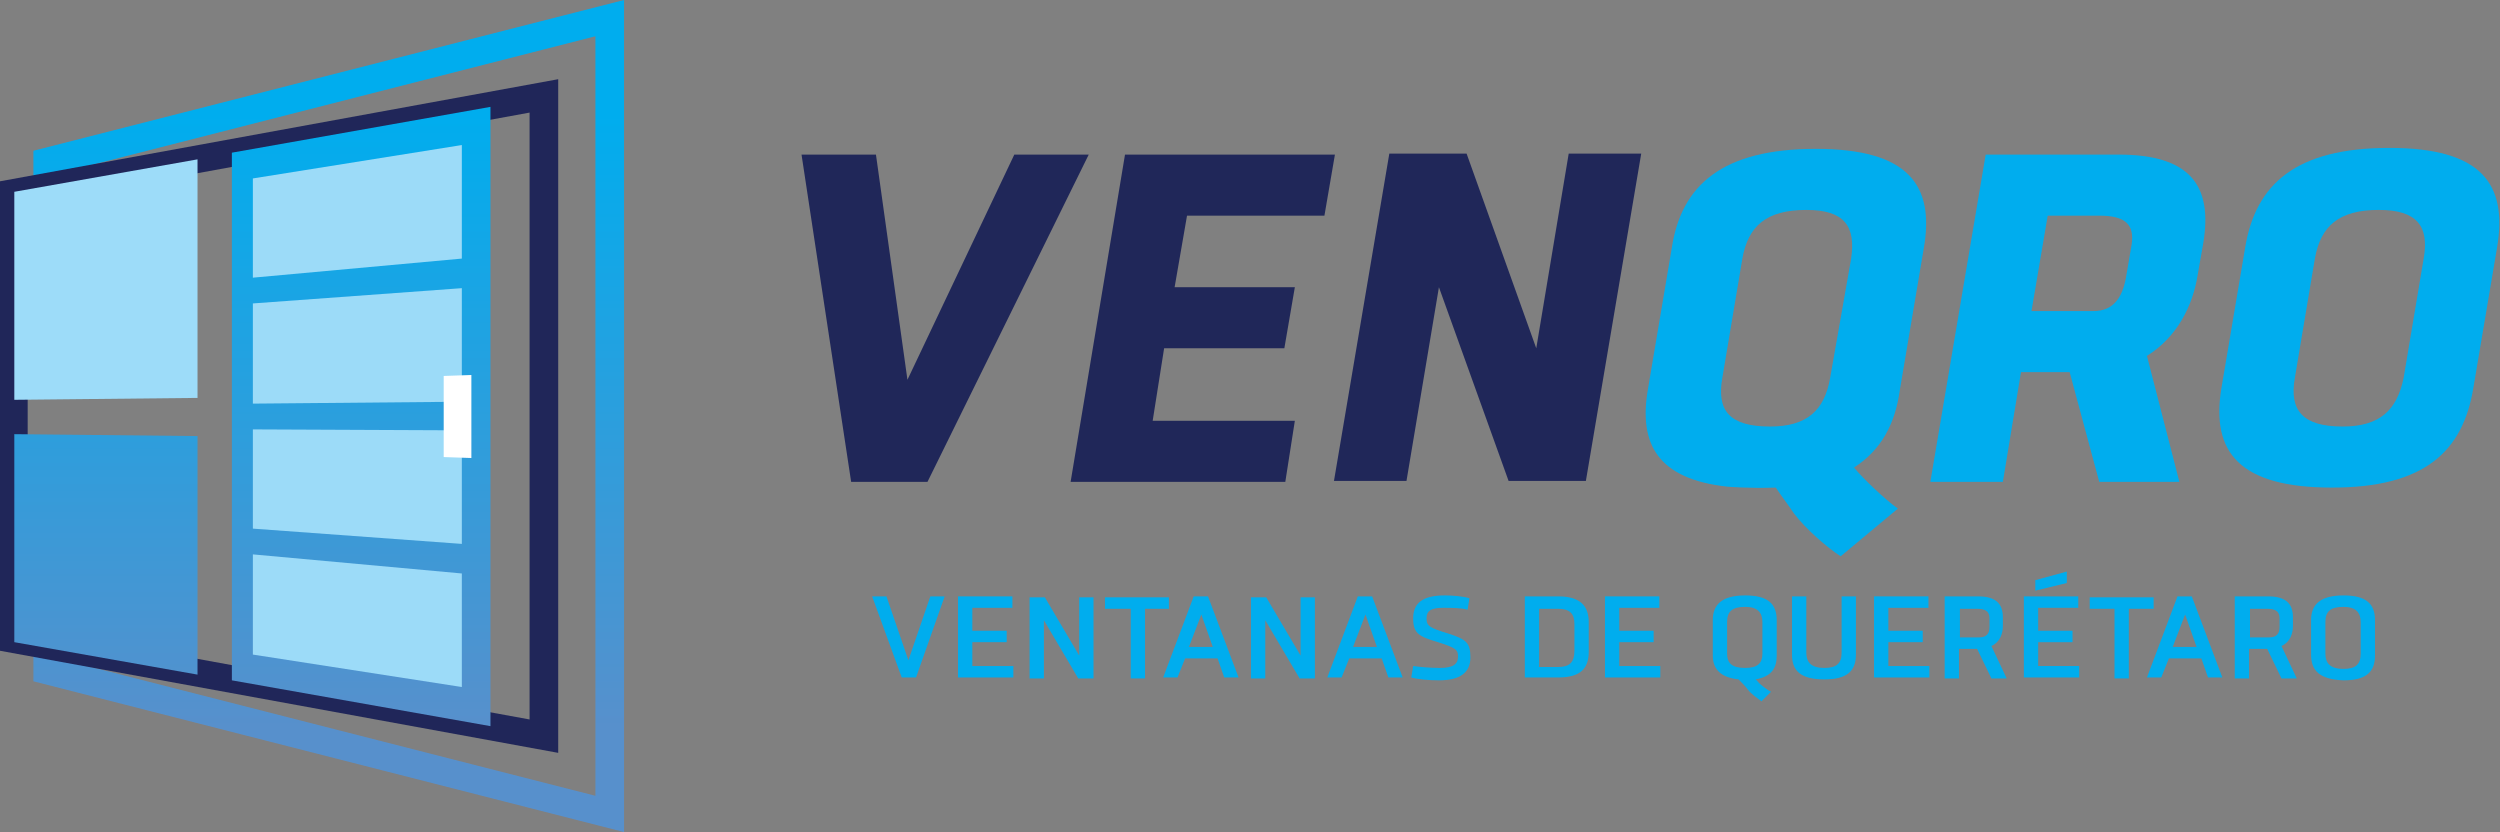
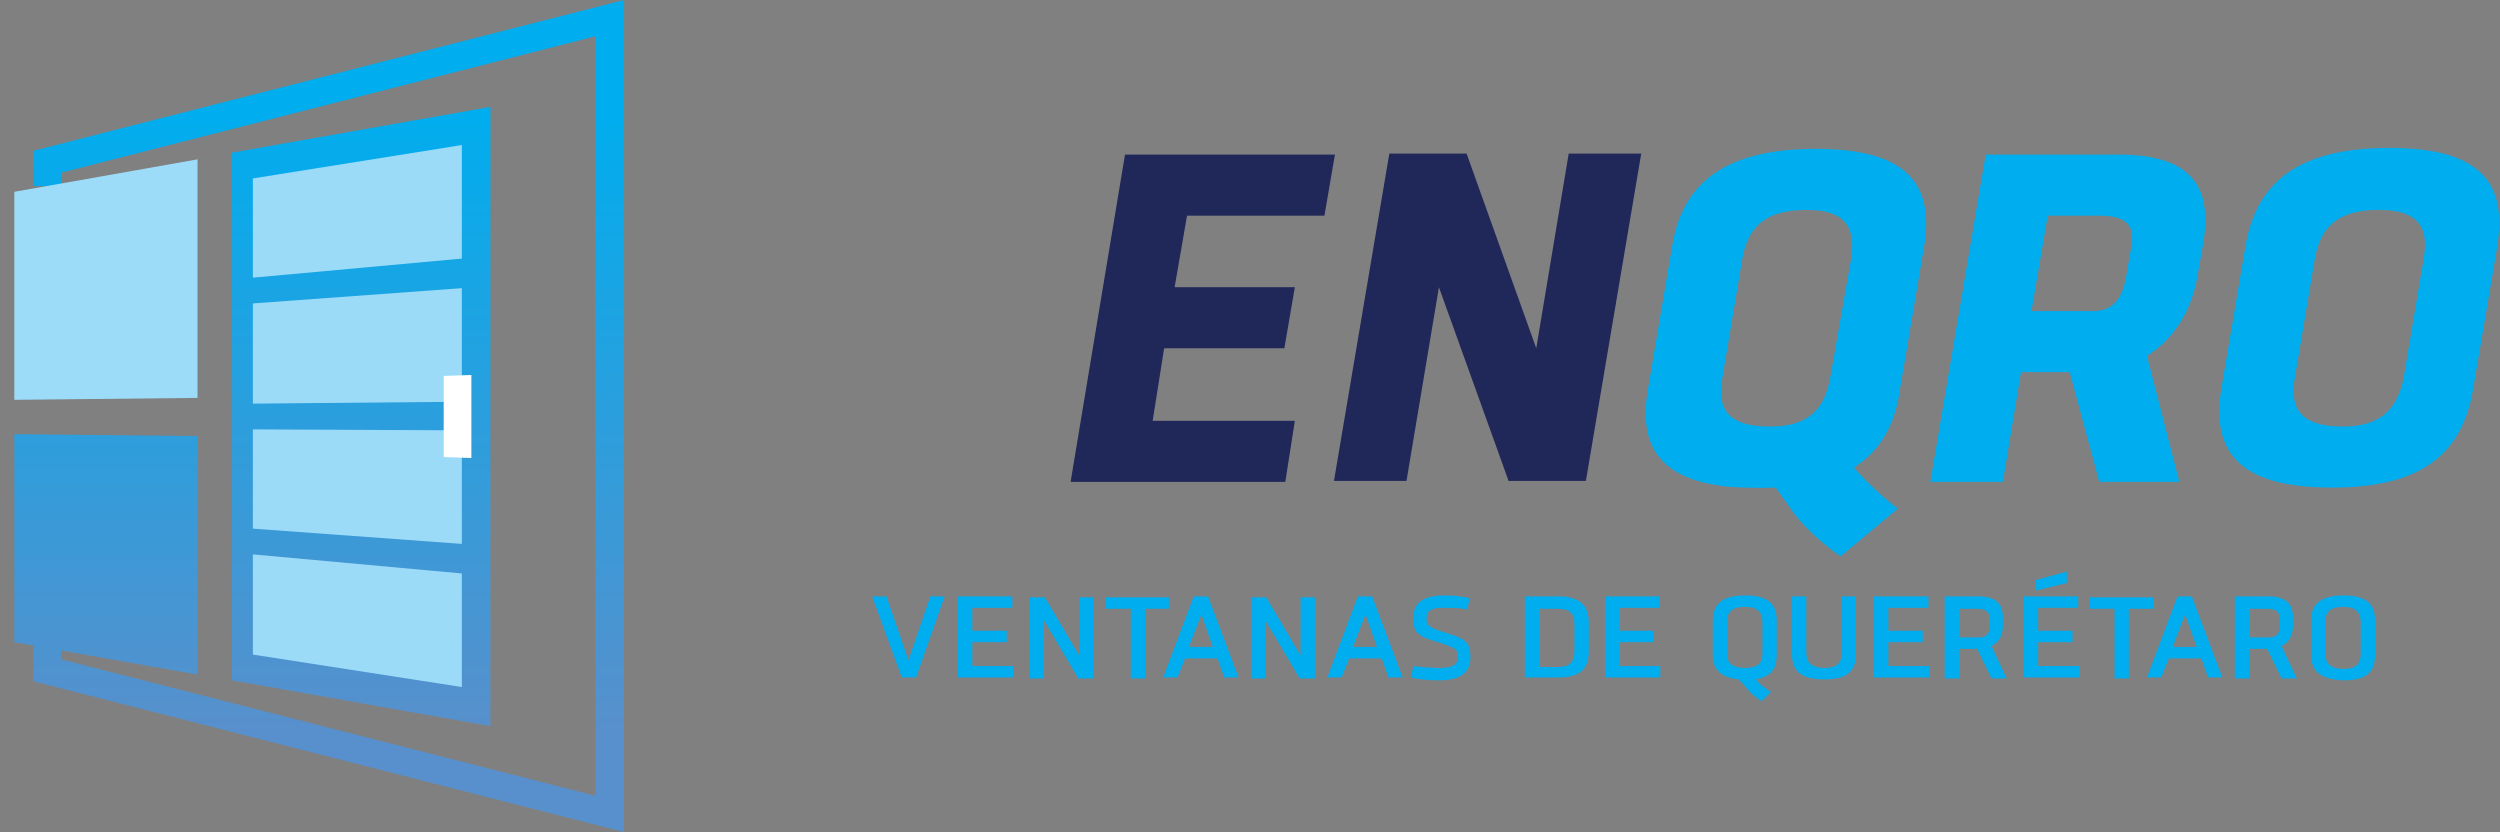
<svg xmlns="http://www.w3.org/2000/svg" id="Layer_1" x="0px" y="0px" viewBox="0 0 262 87.2" style="enable-background:new 0 0 262 87.2;" xml:space="preserve">
  <rect x="0" y="0" width="262" height="87.2" fill="#808080" stroke="none" />
  <style type="text/css">	.st0{fill:#00ADEE;}	.st1{fill:#202759;}	.st2{fill:url(#SVGID_1_);}	.st3{fill:#202659;}	.st4{fill:#9DDCF9;}	.st5{fill:url(#SVGID_2_);}	.st6{fill:url(#SVGID_3_);}	.st7{fill:#9CDBF8;}	.st8{fill:#FFFFFF;}</style>
  <g>
    <g>
      <g>
        <path class="st0" d="M91.4,62.5h1.5l2.3,6.7l2.3-6.7H99l-3,8.5h-1.5L91.4,62.5z" />
        <path class="st0" d="M100.4,62.5h5.7v1.2h-4.2v2.4h3.6v1.2h-3.6v2.5h4.3v1.2h-5.8V62.5z" />
        <path class="st0" d="M109.4,65v6.1h-1.5v-8.5h1.6l3.6,6.1v-6.1h1.5v8.5H113L109.4,65z" />
        <path class="st0" d="M118.5,63.8h-2.7v-1.2h6.7v1.2H120v7.3h-1.5V63.8z" />
        <path class="st0" d="M127.6,69h-3.4l-0.8,2h-1.5l3.2-8.5h1.5l3.2,8.5h-1.5L127.6,69z M125.9,64.4l-1.3,3.4h2.5L125.9,64.4z" />
        <path class="st0" d="M132.6,65v6.1h-1.5v-8.5h1.6l3.6,6.1v-6.1h1.5v8.5h-1.6L132.6,65z" />
        <path class="st0" d="M144.8,69h-3.4l-0.8,2h-1.5l3.2-8.5h1.5l3.2,8.5h-1.5L144.8,69z M143.1,64.4l-1.3,3.4h2.5L143.1,64.4z" />
        <path class="st0" d="M152.8,68.8c0-0.7-0.2-0.9-2.1-1.5c-2-0.6-2.6-0.9-2.6-2.5c0-1.6,1-2.4,3.3-2.4c0.9,0,2,0.1,2.6,0.3    l-0.2,1.2c-0.6-0.2-1.7-0.2-2.6-0.2c-1.2,0-1.7,0.3-1.7,1.1c0,0.8,0.3,1,2.3,1.6c1.8,0.6,2.3,0.9,2.3,2.5c0,1.6-1.1,2.4-3.3,2.4    c-1,0-2.2-0.1-2.9-0.3l0.2-1.2c0.7,0.1,1.8,0.2,2.8,0.2C152.3,70,152.8,69.6,152.8,68.8z" />
        <path class="st0" d="M159.8,62.5h3.5c2.3,0,3.2,1,3.2,2.7v3.1c0,1.7-0.8,2.7-3.2,2.7h-3.5V62.5z M161.3,63.8v6.1h2    c1.2,0,1.7-0.5,1.7-1.7v-2.8c0-1.1-0.5-1.6-1.7-1.6H161.3z" />
        <path class="st0" d="M168.2,62.5h5.7v1.2h-4.2v2.4h3.6v1.2h-3.6v2.5h4.3v1.2h-5.8V62.5z" />
        <path class="st0" d="M183.2,72.3c-0.3-0.4-0.7-0.8-1-1.1c-1.9-0.2-2.7-1.1-2.7-2.5V65c0-1.6,0.9-2.6,3.4-2.6    c2.4,0,3.3,0.9,3.3,2.6v3.7c0,1.4-0.6,2.2-2.2,2.5c0.1,0.1,0.1,0.1,0.2,0.2c0.2,0.3,1,0.9,1.4,1.1l-1,1    C184.2,73.2,183.5,72.7,183.2,72.3z M184.7,65.2c0-1-0.5-1.6-1.8-1.6c-1.4,0-1.9,0.5-1.9,1.6v3.3c0,1,0.5,1.5,1.9,1.5    c1.3,0,1.8-0.5,1.8-1.5V65.2z" />
        <path class="st0" d="M194.5,62.5v6.1c0,1.7-0.9,2.6-3.3,2.6c-2.5,0-3.4-0.9-3.4-2.6v-6.1h1.5v5.9c0,1,0.5,1.6,1.9,1.6    c1.3,0,1.8-0.5,1.8-1.6v-5.9H194.5z" />
        <path class="st0" d="M196.4,62.5h5.7v1.2h-4.2v2.4h3.6v1.2h-3.6v2.5h4.3v1.2h-5.8V62.5z" />
        <path class="st0" d="M203.9,62.5h3.4c1.9,0,2.6,0.8,2.6,2.2v0.9c0,0.8-0.3,1.7-1.2,2.1l1.6,3.4h-1.6l-1.5-3.1h-1.9v3.1h-1.5V62.5    z M205.4,63.8v3h2c0.8,0,1.1-0.4,1.1-1.1v-0.9c0-0.7-0.4-1-1.3-1H205.4z" />
        <path class="st0" d="M212.1,62.5h5.7v1.2h-4.2v2.4h3.6v1.2h-3.6v2.5h4.3v1.2h-5.8V62.5z M213.3,61.9v-1.1l3.3-0.9v1.2L213.3,61.9    z" />
        <path class="st0" d="M221.6,63.8H219v-1.2h6.7v1.2h-2.6v7.3h-1.5V63.8z" />
        <path class="st0" d="M230.7,69h-3.4l-0.8,2h-1.5l3.2-8.5h1.5l3.2,8.5h-1.5L230.7,69z M229,64.4l-1.3,3.4h2.5L229,64.4z" />
        <path class="st0" d="M234.3,62.5h3.4c1.9,0,2.6,0.8,2.6,2.2v0.9c0,0.8-0.3,1.7-1.2,2.1l1.6,3.4h-1.6l-1.5-3.1h-1.9v3.1h-1.5V62.5    z M235.8,63.8v3h2c0.8,0,1.1-0.4,1.1-1.1v-0.9c0-0.7-0.4-1-1.3-1H235.8z" />
        <path class="st0" d="M242.2,68.6V65c0-1.6,0.9-2.6,3.4-2.6c2.4,0,3.3,0.9,3.3,2.6v3.7c0,1.7-0.9,2.6-3.3,2.6    C243.1,71.2,242.2,70.3,242.2,68.6z M247.4,65.2c0-1-0.5-1.6-1.8-1.6c-1.4,0-1.9,0.5-1.9,1.6v3.3c0,1,0.5,1.6,1.9,1.6    c1.3,0,1.8-0.5,1.8-1.6V65.2z" />
      </g>
      <g>
        <g>
-           <path class="st1" d="M84,16.2h7.8l3.3,23.6l11.2-23.6h7.8L97.2,50.5h-8L84,16.2z" />
          <path class="st1" d="M117.9,16.2h22l-1.1,6.4h-14.4l-1.3,7.5h12.6l-1.1,6.4H122l-1.2,7.6h14.9l-1,6.4h-22.5L117.9,16.2z" />
          <path class="st1" d="M150.8,30.1l-3.4,20.3h-7.6l5.8-34.3h8.1l7.3,20.4l3.4-20.4h7.6l-5.8,34.3h-8.1L150.8,30.1z" />
          <path class="st0" d="M208.1,16.2H222c7.6,0,9.9,3.3,8.9,9.3l-0.6,3.4c-0.5,3.1-2.1,6.4-5.3,8.4l3.4,13.2H220L216.9,39h-5.1     l-1.9,11.5h-7.6L208.1,16.2z M214.6,22.6l-1.7,10h6.5c2,0,3-1.3,3.4-3.5l0.6-3.5c0.3-2.1-0.7-3-3.4-3H214.6z" />
          <path class="st0" d="M232.8,40.7l2.5-14.8c1.1-6.6,5.3-10.4,15.1-10.4c9.7,0,12.4,3.8,11.3,10.4l-2.5,14.8     c-1.1,6.6-5.1,10.4-14.8,10.4C234.7,51.1,231.7,47.4,232.8,40.7z M254,27.1c0.6-3.4-0.7-5.1-4.7-5.1c-4.2,0-6.1,1.7-6.7,5.1     l-2.1,12.5c-0.6,3.4,0.8,5.1,5,5.1c3.9,0,5.7-1.7,6.4-5.1L254,27.1z" />
        </g>
        <path class="st0" d="M190.3,15.6c-9.8,0-14.1,3.8-15.1,10.4l-2.5,14.8c-1,5.8,1.1,9.4,8.3,10.2c0,0,2.3,0.2,5.1,0.1    c0.6,0.9,1.3,1.8,1.9,2.7c1.2,1.6,3.5,3.6,4.9,4.5l6-5c-1.3-0.9-3.7-3.2-4.6-4.3c2.8-1.8,4.3-4.5,4.8-8.1l2.5-14.8    C202.8,19.4,200,15.6,190.3,15.6z M180.5,39.6l2.1-12.5c0.6-3.4,2.5-5.1,6.7-5.1c4,0,5.2,1.7,4.7,5.1l-2.2,12.5    c-0.6,3.4-2.4,5.1-6.3,5.1C181.2,44.7,179.9,43,180.5,39.6z" />
      </g>
    </g>
    <g>
      <linearGradient id="SVGID_1_" gradientUnits="userSpaceOnUse" x1="34.428" y1="12.075" x2="34.428" y2="76.153">
        <stop offset="0" style="stop-color:#00ADEE" />
        <stop offset="1" style="stop-color:#5790CC" />
      </linearGradient>
      <polygon class="st2" points="65.4,87.2 3.5,71.4 3.5,67.7 6.4,67.7 6.4,69.1 62.4,83.4 62.4,3.8 6.4,18.1 6.4,19.5 3.5,19.5    3.5,15.8 65.4,0   " />
-       <path class="st3" d="M58.5,78.9L0,68.2V19L58.5,8.3V78.9z M2.9,65.8l52.6,9.6V11.8L2.9,21.4V65.8z" />
      <polygon class="st4" points="20.7,41.7 1.5,41.9 1.5,20.1 20.7,16.7   " />
      <linearGradient id="SVGID_2_" gradientUnits="userSpaceOnUse" x1="11.144" y1="12.075" x2="11.144" y2="76.153">
        <stop offset="0" style="stop-color:#00ADEE" />
        <stop offset="1" style="stop-color:#5790CC" />
      </linearGradient>
      <polygon class="st5" points="20.7,70.7 1.5,67.3 1.5,45.5 20.7,45.7   " />
      <linearGradient id="SVGID_3_" gradientUnits="userSpaceOnUse" x1="37.833" y1="12.075" x2="37.833" y2="76.153">
        <stop offset="0" style="stop-color:#00ADEE" />
        <stop offset="1" style="stop-color:#5790CC" />
      </linearGradient>
      <polygon class="st6" points="51.4,76.1 24.3,71.3 24.3,16 51.4,11.2   " />
      <polygon class="st7" points="48.4,27.1 26.5,29.1 26.5,18.7 48.4,15.2   " />
      <polygon class="st7" points="48.4,42.1 26.5,42.3 26.5,31.8 48.4,30.2   " />
      <polygon class="st7" points="48.4,57 26.5,55.4 26.5,45 48.4,45.1   " />
      <polygon class="st7" points="48.4,72 26.5,68.6 26.5,58.1 48.4,60.1   " />
      <polygon class="st8" points="49.4,48 46.5,47.9 46.5,39.4 49.4,39.3   " />
    </g>
  </g>
</svg>